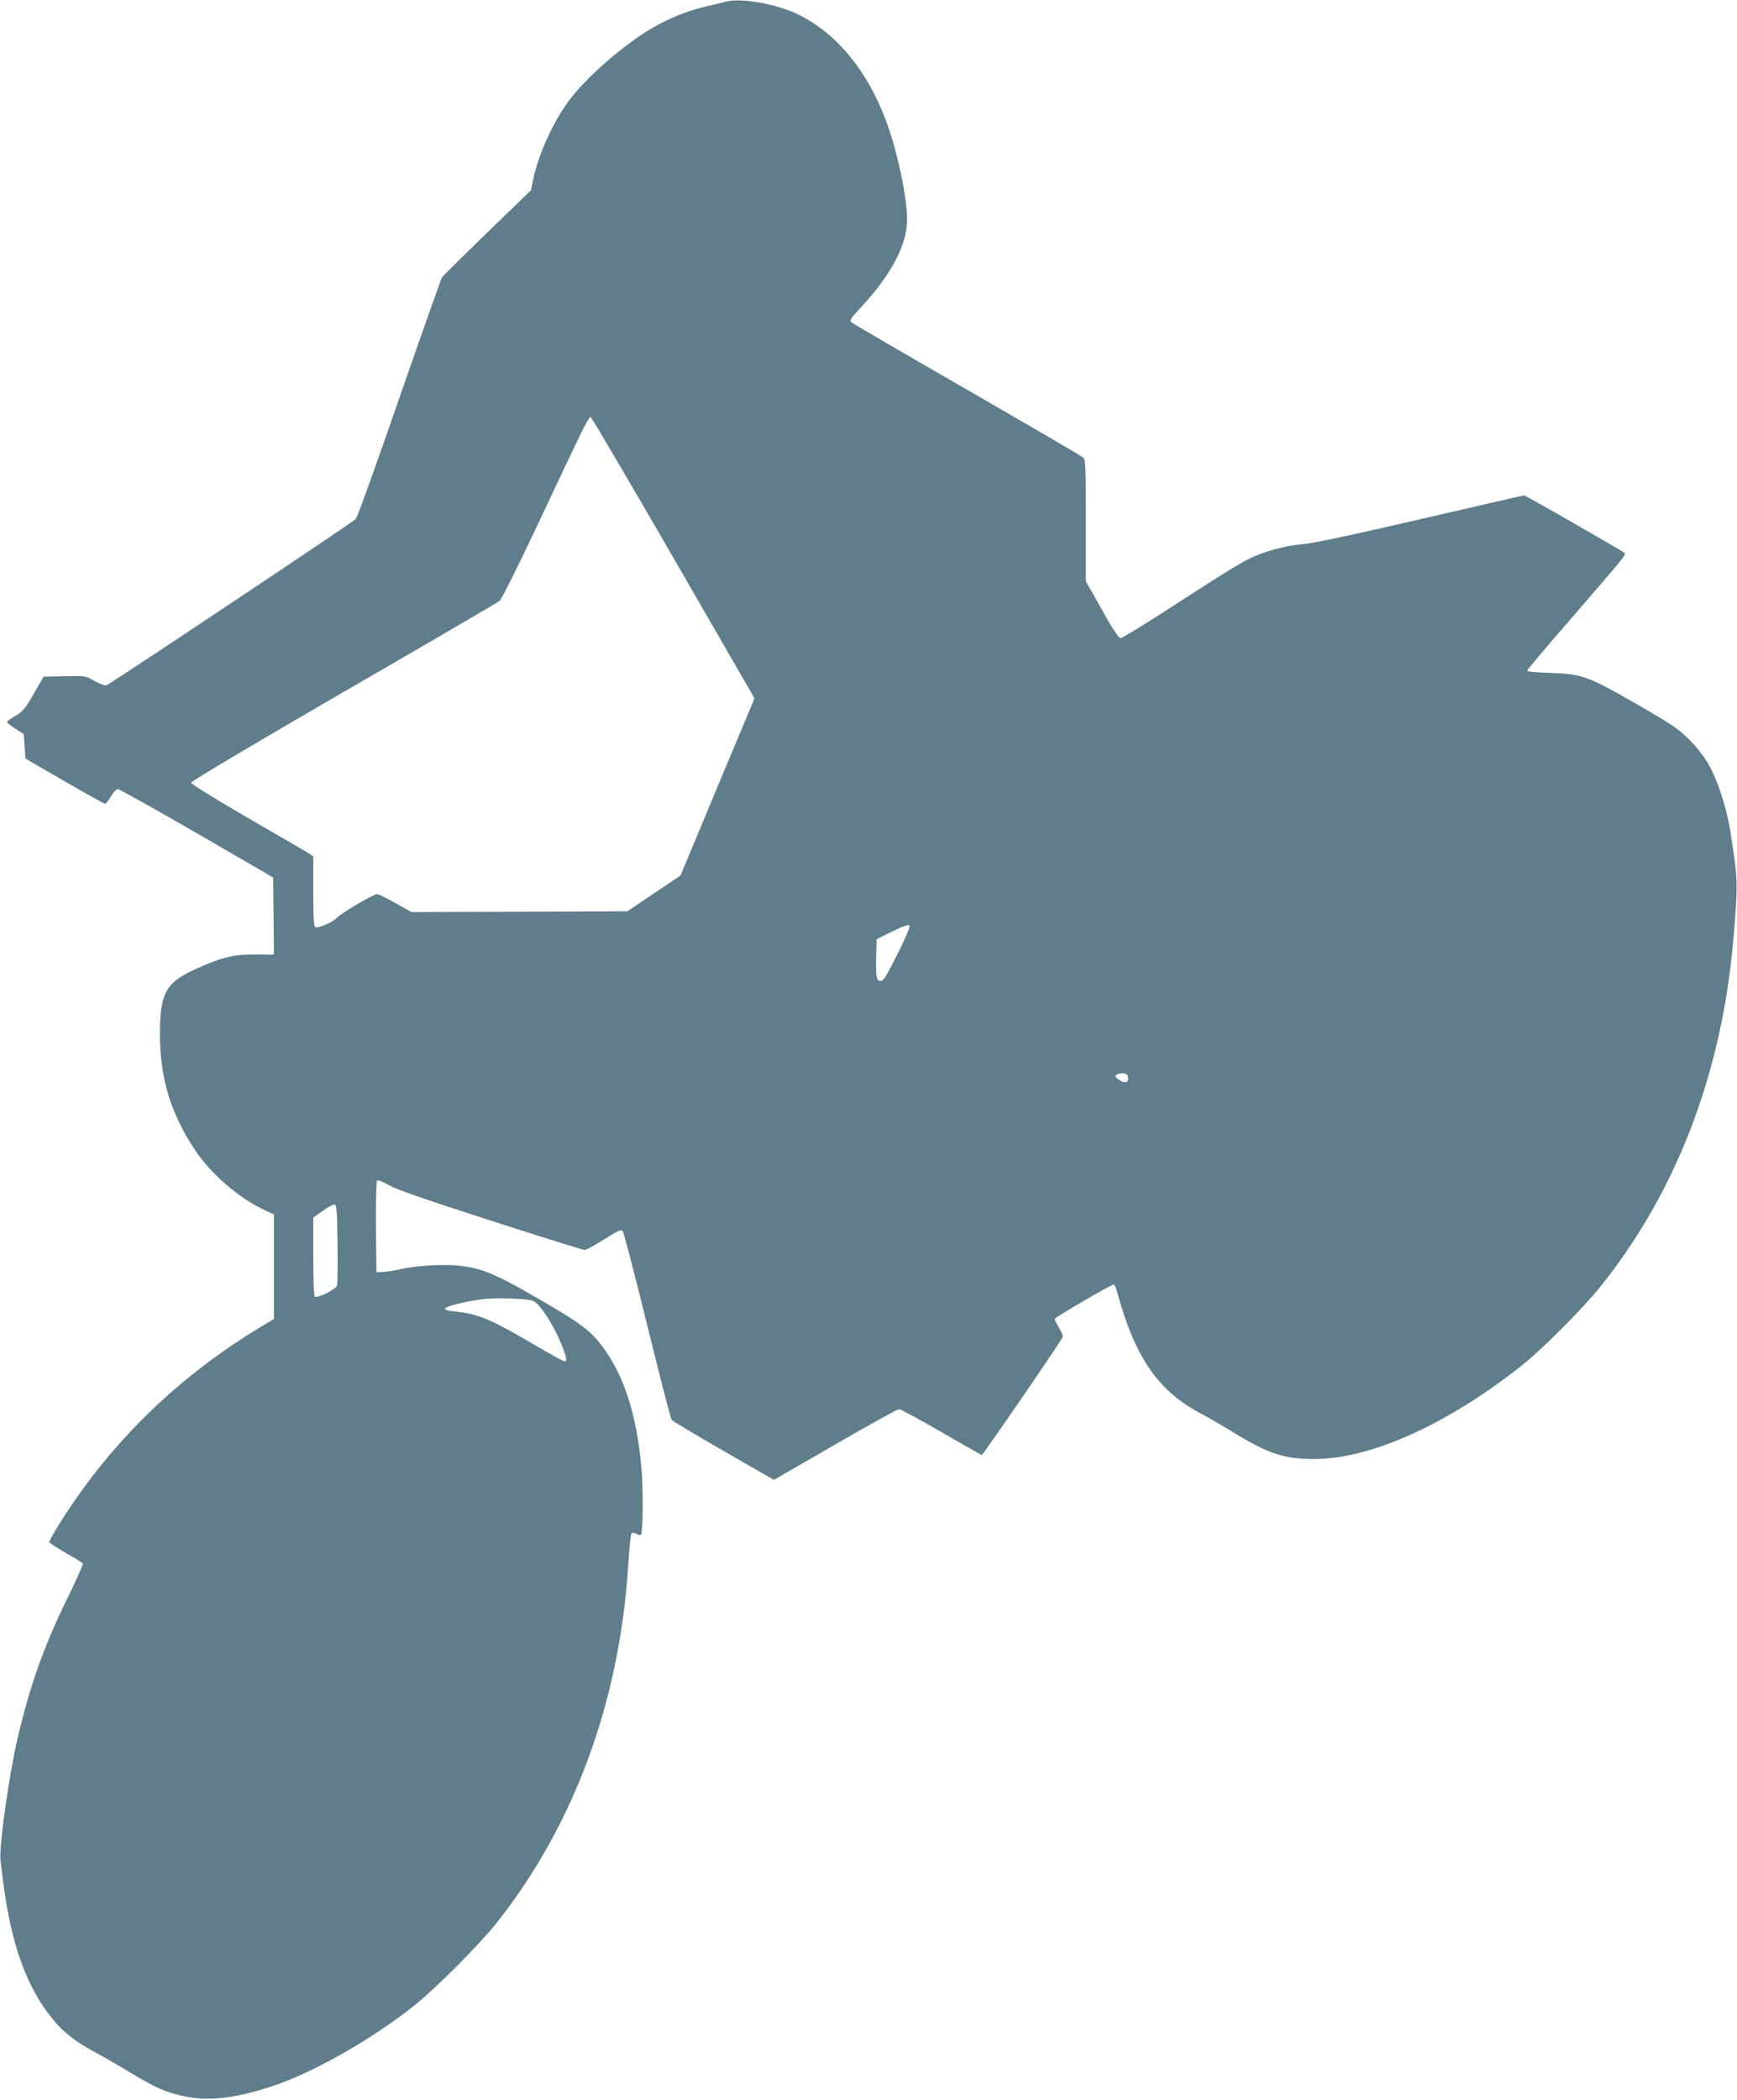
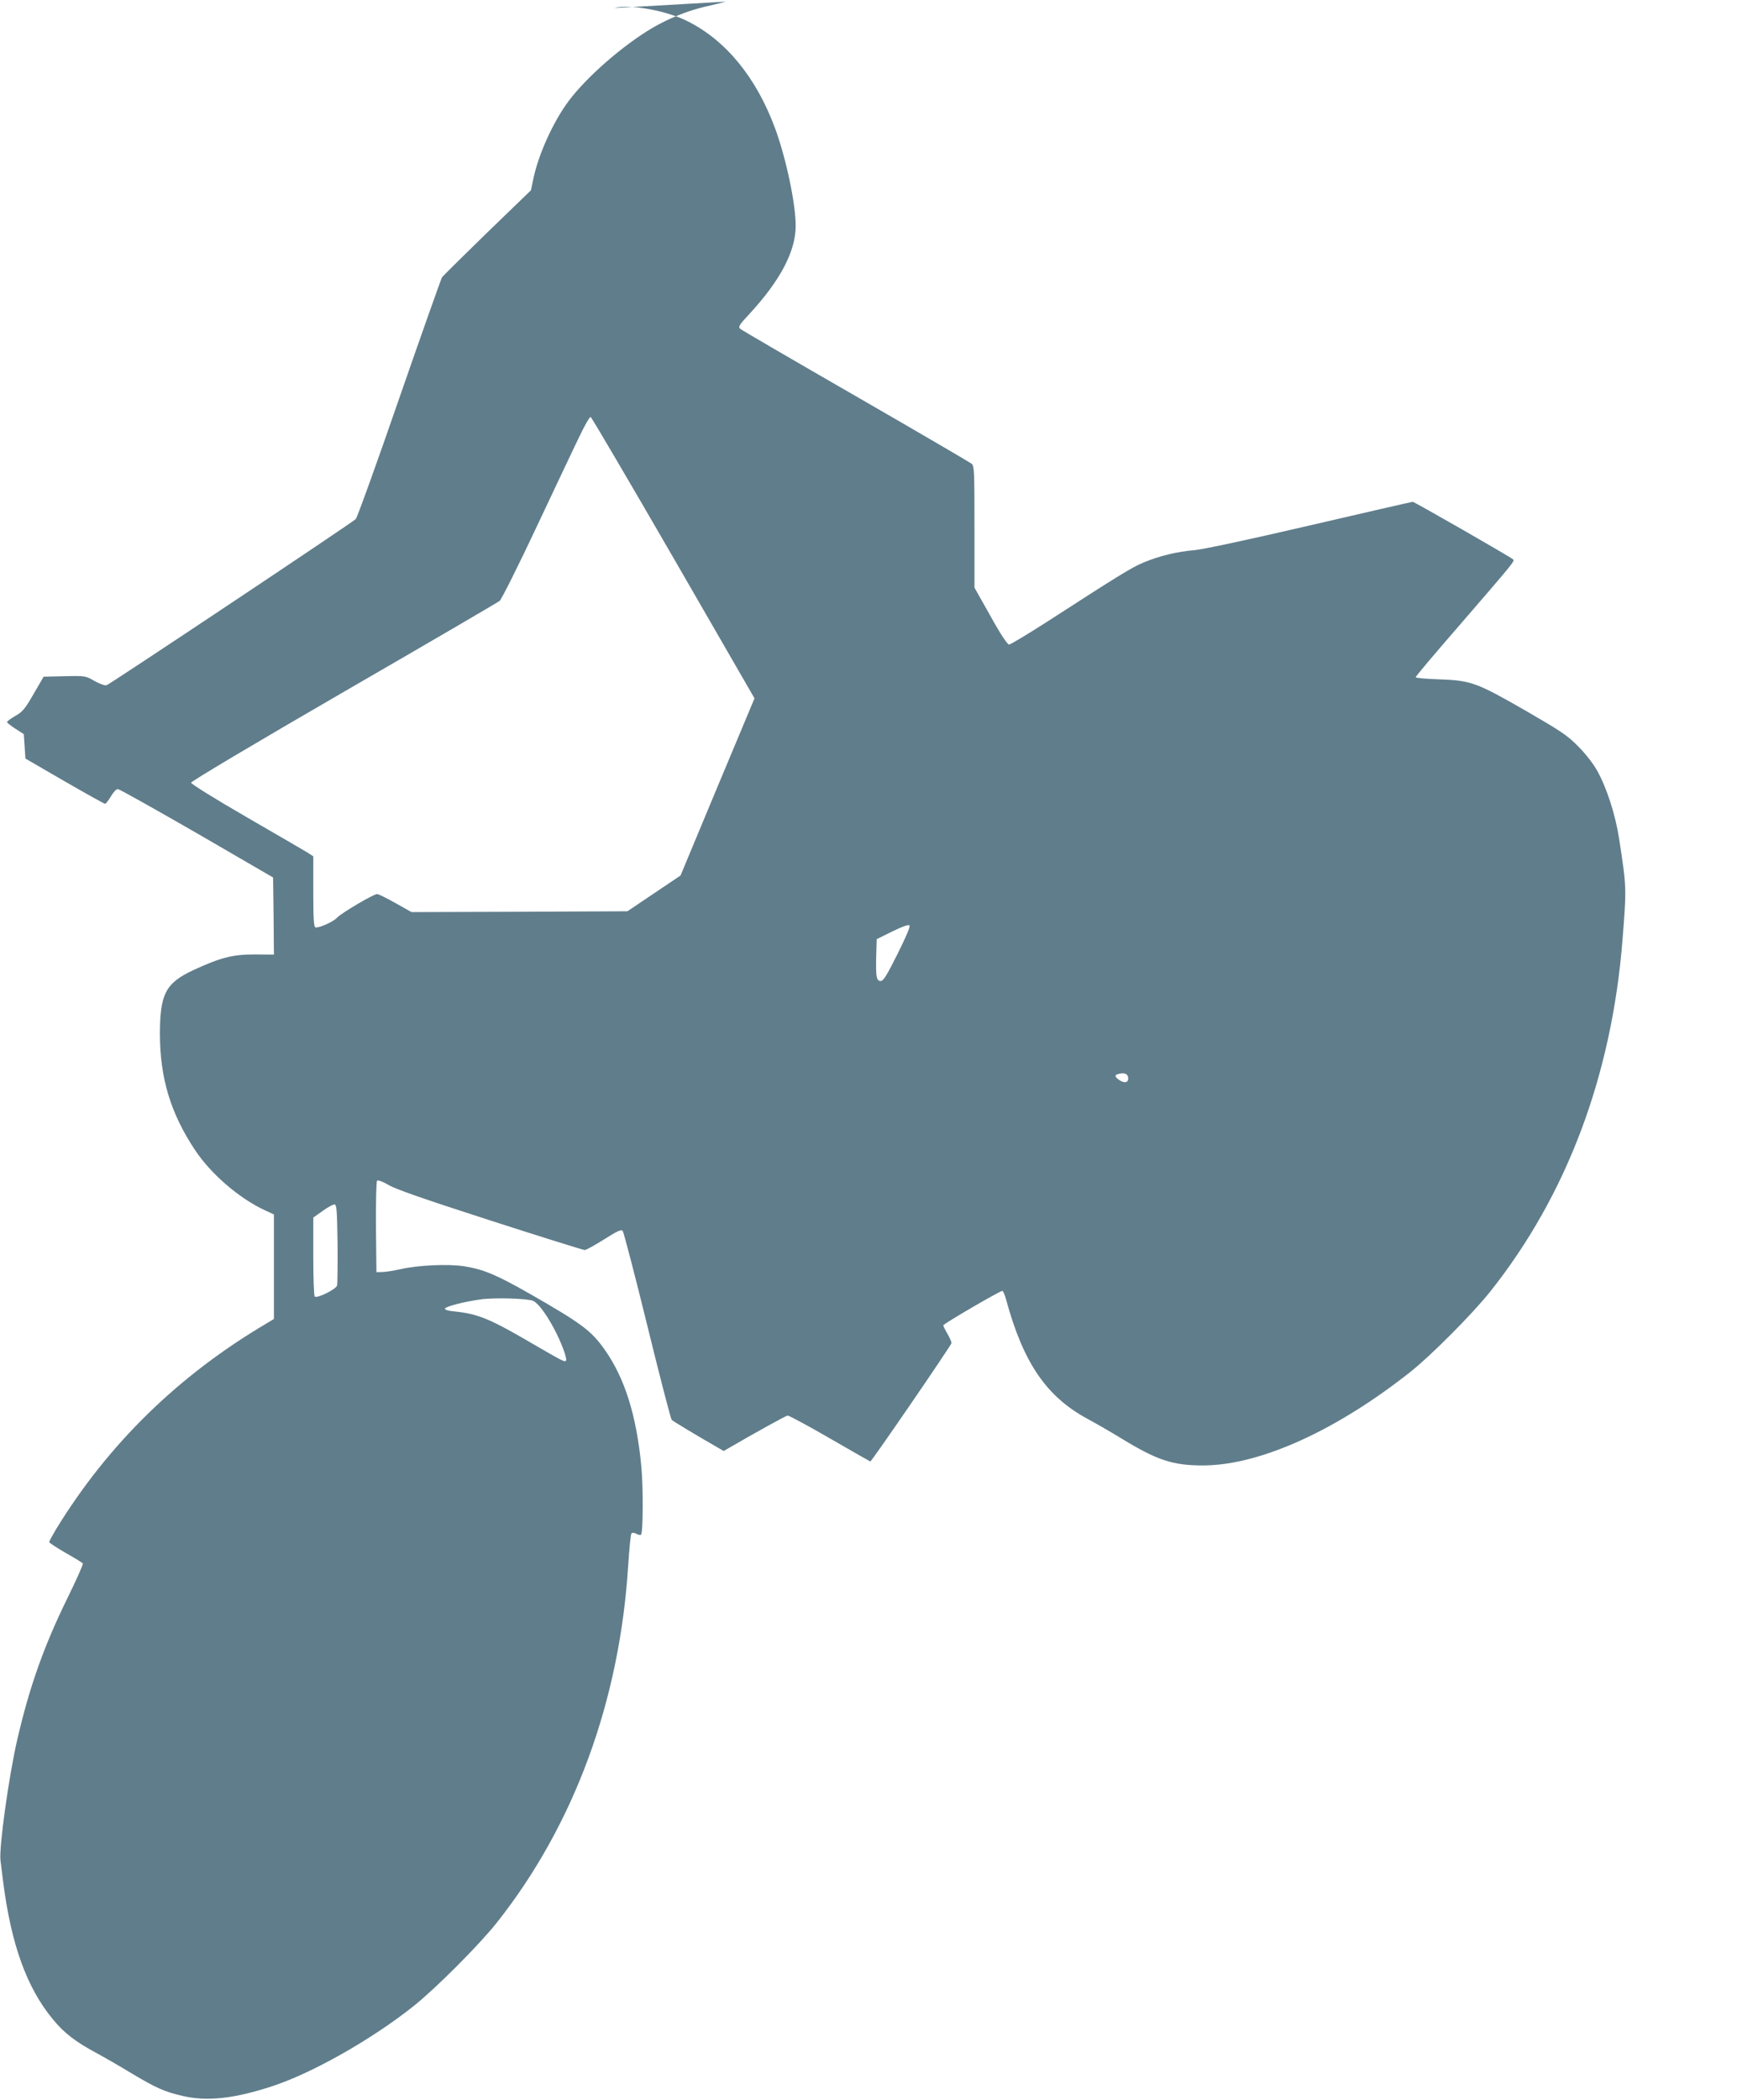
<svg xmlns="http://www.w3.org/2000/svg" version="1.0" width="1059pt" height="1280pt" viewBox="0 0 1059 1280" preserveAspectRatio="xMidYMid meet">
  <g transform="translate(0,1280) scale(0.1,-0.1)" fill="#607d8b" stroke="none">
-     <path d="M4425 12790 c-16 -5 -72 -18 -123 -30 -109 -25 -225 -72 -326 -131 -180 -107 -396 -295 -507 -442 -97 -129 -189 -333 -219 -485 l-13 -62 -266 -257 c-146 -142 -270 -265 -276 -273 -5 -8 -123 -340 -261 -738 -137 -397 -257 -729 -265 -736 -27 -26 -1501 -1008 -1519 -1013 -11 -3 -44 9 -74 26 -54 31 -55 32 -182 29 l-128 -3 -61 -105 c-53 -92 -67 -109 -113 -135 -28 -16 -50 -33 -49 -37 1 -5 25 -23 52 -41 l50 -32 5 -74 5 -75 238 -138 c132 -76 243 -138 248 -138 4 0 20 20 35 45 14 25 33 45 42 45 10 0 226 -122 482 -269 l465 -270 3 -235 2 -235 -117 1 c-136 0 -208 -19 -375 -96 -169 -79 -203 -146 -203 -391 1 -269 65 -480 213 -704 97 -147 271 -297 430 -370 l52 -24 0 -319 0 -318 -46 -28 c-537 -317 -965 -735 -1283 -1255 -22 -37 -41 -72 -41 -77 0 -5 45 -34 100 -66 55 -31 103 -60 105 -65 3 -4 -39 -100 -94 -211 -143 -292 -230 -536 -305 -859 -52 -224 -113 -663 -103 -740 3 -24 10 -82 16 -129 49 -383 144 -647 304 -840 66 -81 136 -135 258 -201 52 -28 153 -86 225 -130 148 -88 197 -110 310 -136 149 -34 312 -16 544 60 244 80 603 283 860 487 136 108 403 376 509 510 472 596 750 1353 801 2180 7 102 15 189 20 193 4 5 18 4 30 -3 12 -6 25 -9 28 -5 13 12 14 289 2 415 -29 310 -101 541 -225 715 -81 114 -140 158 -458 340 -202 115 -279 147 -397 166 -95 15 -280 7 -385 -17 -44 -10 -96 -18 -115 -18 l-35 -1 -3 274 c-1 158 2 279 7 284 5 5 33 -5 71 -27 44 -26 217 -86 620 -216 307 -99 566 -180 575 -180 8 0 61 29 118 65 79 50 104 62 113 52 6 -6 74 -266 150 -576 76 -310 143 -569 149 -576 5 -7 148 -93 317 -190 l306 -176 373 215 c205 119 381 216 390 216 9 0 126 -63 259 -140 133 -77 244 -140 245 -140 8 0 495 710 495 722 0 7 -11 33 -25 57 -14 23 -25 47 -25 51 0 9 345 210 360 210 5 0 16 -26 24 -57 105 -384 246 -589 497 -724 57 -31 147 -83 199 -115 225 -138 320 -169 510 -168 345 3 810 215 1260 572 128 102 376 352 484 487 467 588 741 1315 807 2145 25 319 25 319 -21 618 -23 148 -76 310 -133 412 -25 45 -72 105 -117 150 -66 67 -104 92 -320 217 -298 171 -332 184 -527 191 -79 2 -143 8 -143 13 0 5 116 143 258 306 342 396 347 402 336 412 -16 15 -602 351 -612 351 -5 0 -288 -65 -628 -144 -387 -90 -651 -146 -704 -151 -102 -8 -210 -34 -307 -74 -71 -29 -154 -80 -587 -360 -120 -77 -226 -141 -235 -141 -10 0 -51 61 -113 173 l-98 174 0 370 c0 340 -1 371 -17 385 -10 8 -328 194 -708 413 -379 218 -696 403 -704 410 -12 12 -4 25 54 87 190 205 285 384 285 540 0 137 -59 415 -126 596 -114 308 -299 535 -534 652 -129 65 -353 105 -445 80z m-319 -3391 l494 -856 -226 -540 -225 -540 -162 -109 -162 -109 -658 -3 -658 -2 -98 55 c-53 30 -104 55 -112 55 -22 0 -221 -118 -244 -144 -22 -25 -113 -65 -132 -59 -10 4 -13 56 -13 219 l0 214 -32 21 c-18 11 -186 109 -373 217 -192 111 -340 203 -340 211 0 8 393 242 930 553 512 296 940 546 951 555 12 10 113 212 224 448 112 237 229 486 262 553 32 68 63 122 69 120 6 -2 233 -389 505 -859z m1366 -2414 c-65 -130 -86 -165 -102 -165 -27 0 -31 25 -28 150 l3 105 95 47 c61 30 98 43 105 37 6 -6 -20 -68 -73 -174z m1406 -753 c4 -30 -20 -38 -52 -17 -30 20 -33 32 -8 38 35 10 57 2 60 -21z m-4820 -1012 c1 -129 0 -245 -3 -256 -5 -22 -118 -79 -136 -68 -5 3 -9 110 -9 244 l0 238 58 41 c31 23 64 40 72 39 13 -3 15 -39 18 -238z m1193 -350 c29 -14 76 -75 123 -162 46 -84 88 -196 76 -203 -12 -7 -10 -8 -255 134 -211 122 -286 152 -418 166 -45 4 -67 11 -64 18 4 13 115 42 217 56 81 12 288 6 321 -9z" />
+     <path d="M4425 12790 c-16 -5 -72 -18 -123 -30 -109 -25 -225 -72 -326 -131 -180 -107 -396 -295 -507 -442 -97 -129 -189 -333 -219 -485 l-13 -62 -266 -257 c-146 -142 -270 -265 -276 -273 -5 -8 -123 -340 -261 -738 -137 -397 -257 -729 -265 -736 -27 -26 -1501 -1008 -1519 -1013 -11 -3 -44 9 -74 26 -54 31 -55 32 -182 29 l-128 -3 -61 -105 c-53 -92 -67 -109 -113 -135 -28 -16 -50 -33 -49 -37 1 -5 25 -23 52 -41 l50 -32 5 -74 5 -75 238 -138 c132 -76 243 -138 248 -138 4 0 20 20 35 45 14 25 33 45 42 45 10 0 226 -122 482 -269 l465 -270 3 -235 2 -235 -117 1 c-136 0 -208 -19 -375 -96 -169 -79 -203 -146 -203 -391 1 -269 65 -480 213 -704 97 -147 271 -297 430 -370 l52 -24 0 -319 0 -318 -46 -28 c-537 -317 -965 -735 -1283 -1255 -22 -37 -41 -72 -41 -77 0 -5 45 -34 100 -66 55 -31 103 -60 105 -65 3 -4 -39 -100 -94 -211 -143 -292 -230 -536 -305 -859 -52 -224 -113 -663 -103 -740 3 -24 10 -82 16 -129 49 -383 144 -647 304 -840 66 -81 136 -135 258 -201 52 -28 153 -86 225 -130 148 -88 197 -110 310 -136 149 -34 312 -16 544 60 244 80 603 283 860 487 136 108 403 376 509 510 472 596 750 1353 801 2180 7 102 15 189 20 193 4 5 18 4 30 -3 12 -6 25 -9 28 -5 13 12 14 289 2 415 -29 310 -101 541 -225 715 -81 114 -140 158 -458 340 -202 115 -279 147 -397 166 -95 15 -280 7 -385 -17 -44 -10 -96 -18 -115 -18 l-35 -1 -3 274 c-1 158 2 279 7 284 5 5 33 -5 71 -27 44 -26 217 -86 620 -216 307 -99 566 -180 575 -180 8 0 61 29 118 65 79 50 104 62 113 52 6 -6 74 -266 150 -576 76 -310 143 -569 149 -576 5 -7 148 -93 317 -190 c205 119 381 216 390 216 9 0 126 -63 259 -140 133 -77 244 -140 245 -140 8 0 495 710 495 722 0 7 -11 33 -25 57 -14 23 -25 47 -25 51 0 9 345 210 360 210 5 0 16 -26 24 -57 105 -384 246 -589 497 -724 57 -31 147 -83 199 -115 225 -138 320 -169 510 -168 345 3 810 215 1260 572 128 102 376 352 484 487 467 588 741 1315 807 2145 25 319 25 319 -21 618 -23 148 -76 310 -133 412 -25 45 -72 105 -117 150 -66 67 -104 92 -320 217 -298 171 -332 184 -527 191 -79 2 -143 8 -143 13 0 5 116 143 258 306 342 396 347 402 336 412 -16 15 -602 351 -612 351 -5 0 -288 -65 -628 -144 -387 -90 -651 -146 -704 -151 -102 -8 -210 -34 -307 -74 -71 -29 -154 -80 -587 -360 -120 -77 -226 -141 -235 -141 -10 0 -51 61 -113 173 l-98 174 0 370 c0 340 -1 371 -17 385 -10 8 -328 194 -708 413 -379 218 -696 403 -704 410 -12 12 -4 25 54 87 190 205 285 384 285 540 0 137 -59 415 -126 596 -114 308 -299 535 -534 652 -129 65 -353 105 -445 80z m-319 -3391 l494 -856 -226 -540 -225 -540 -162 -109 -162 -109 -658 -3 -658 -2 -98 55 c-53 30 -104 55 -112 55 -22 0 -221 -118 -244 -144 -22 -25 -113 -65 -132 -59 -10 4 -13 56 -13 219 l0 214 -32 21 c-18 11 -186 109 -373 217 -192 111 -340 203 -340 211 0 8 393 242 930 553 512 296 940 546 951 555 12 10 113 212 224 448 112 237 229 486 262 553 32 68 63 122 69 120 6 -2 233 -389 505 -859z m1366 -2414 c-65 -130 -86 -165 -102 -165 -27 0 -31 25 -28 150 l3 105 95 47 c61 30 98 43 105 37 6 -6 -20 -68 -73 -174z m1406 -753 c4 -30 -20 -38 -52 -17 -30 20 -33 32 -8 38 35 10 57 2 60 -21z m-4820 -1012 c1 -129 0 -245 -3 -256 -5 -22 -118 -79 -136 -68 -5 3 -9 110 -9 244 l0 238 58 41 c31 23 64 40 72 39 13 -3 15 -39 18 -238z m1193 -350 c29 -14 76 -75 123 -162 46 -84 88 -196 76 -203 -12 -7 -10 -8 -255 134 -211 122 -286 152 -418 166 -45 4 -67 11 -64 18 4 13 115 42 217 56 81 12 288 6 321 -9z" />
  </g>
</svg>